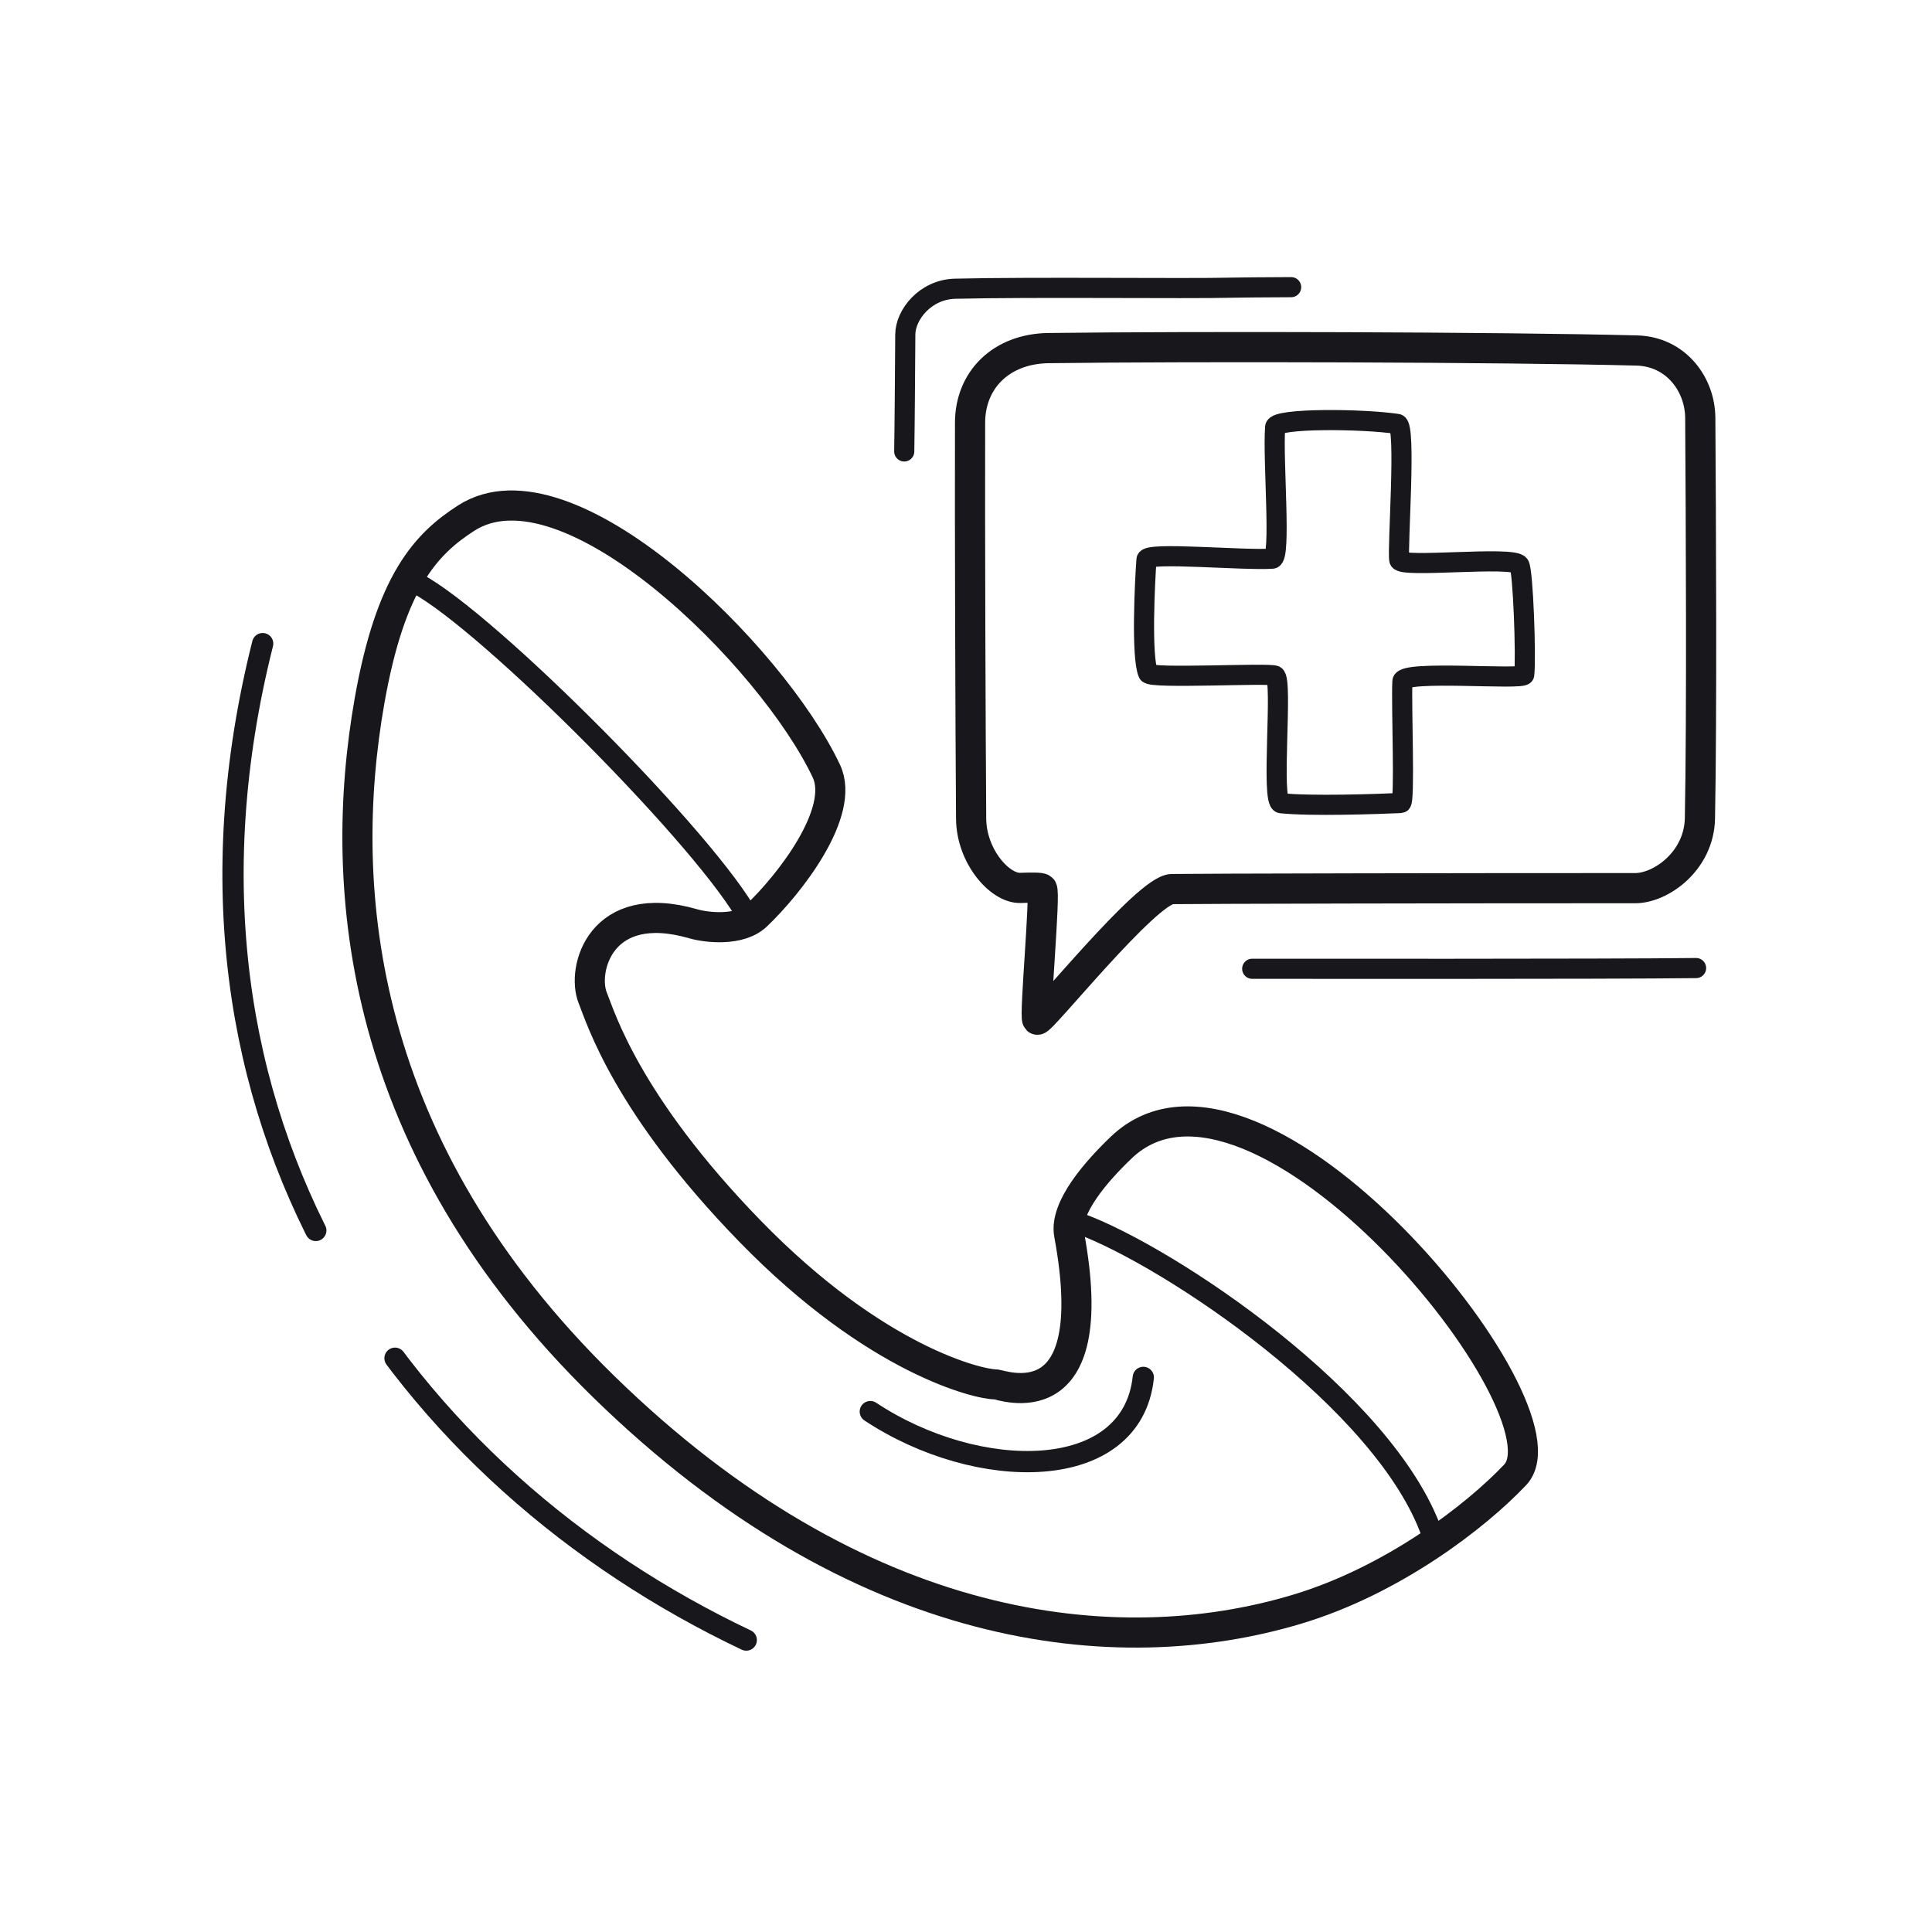
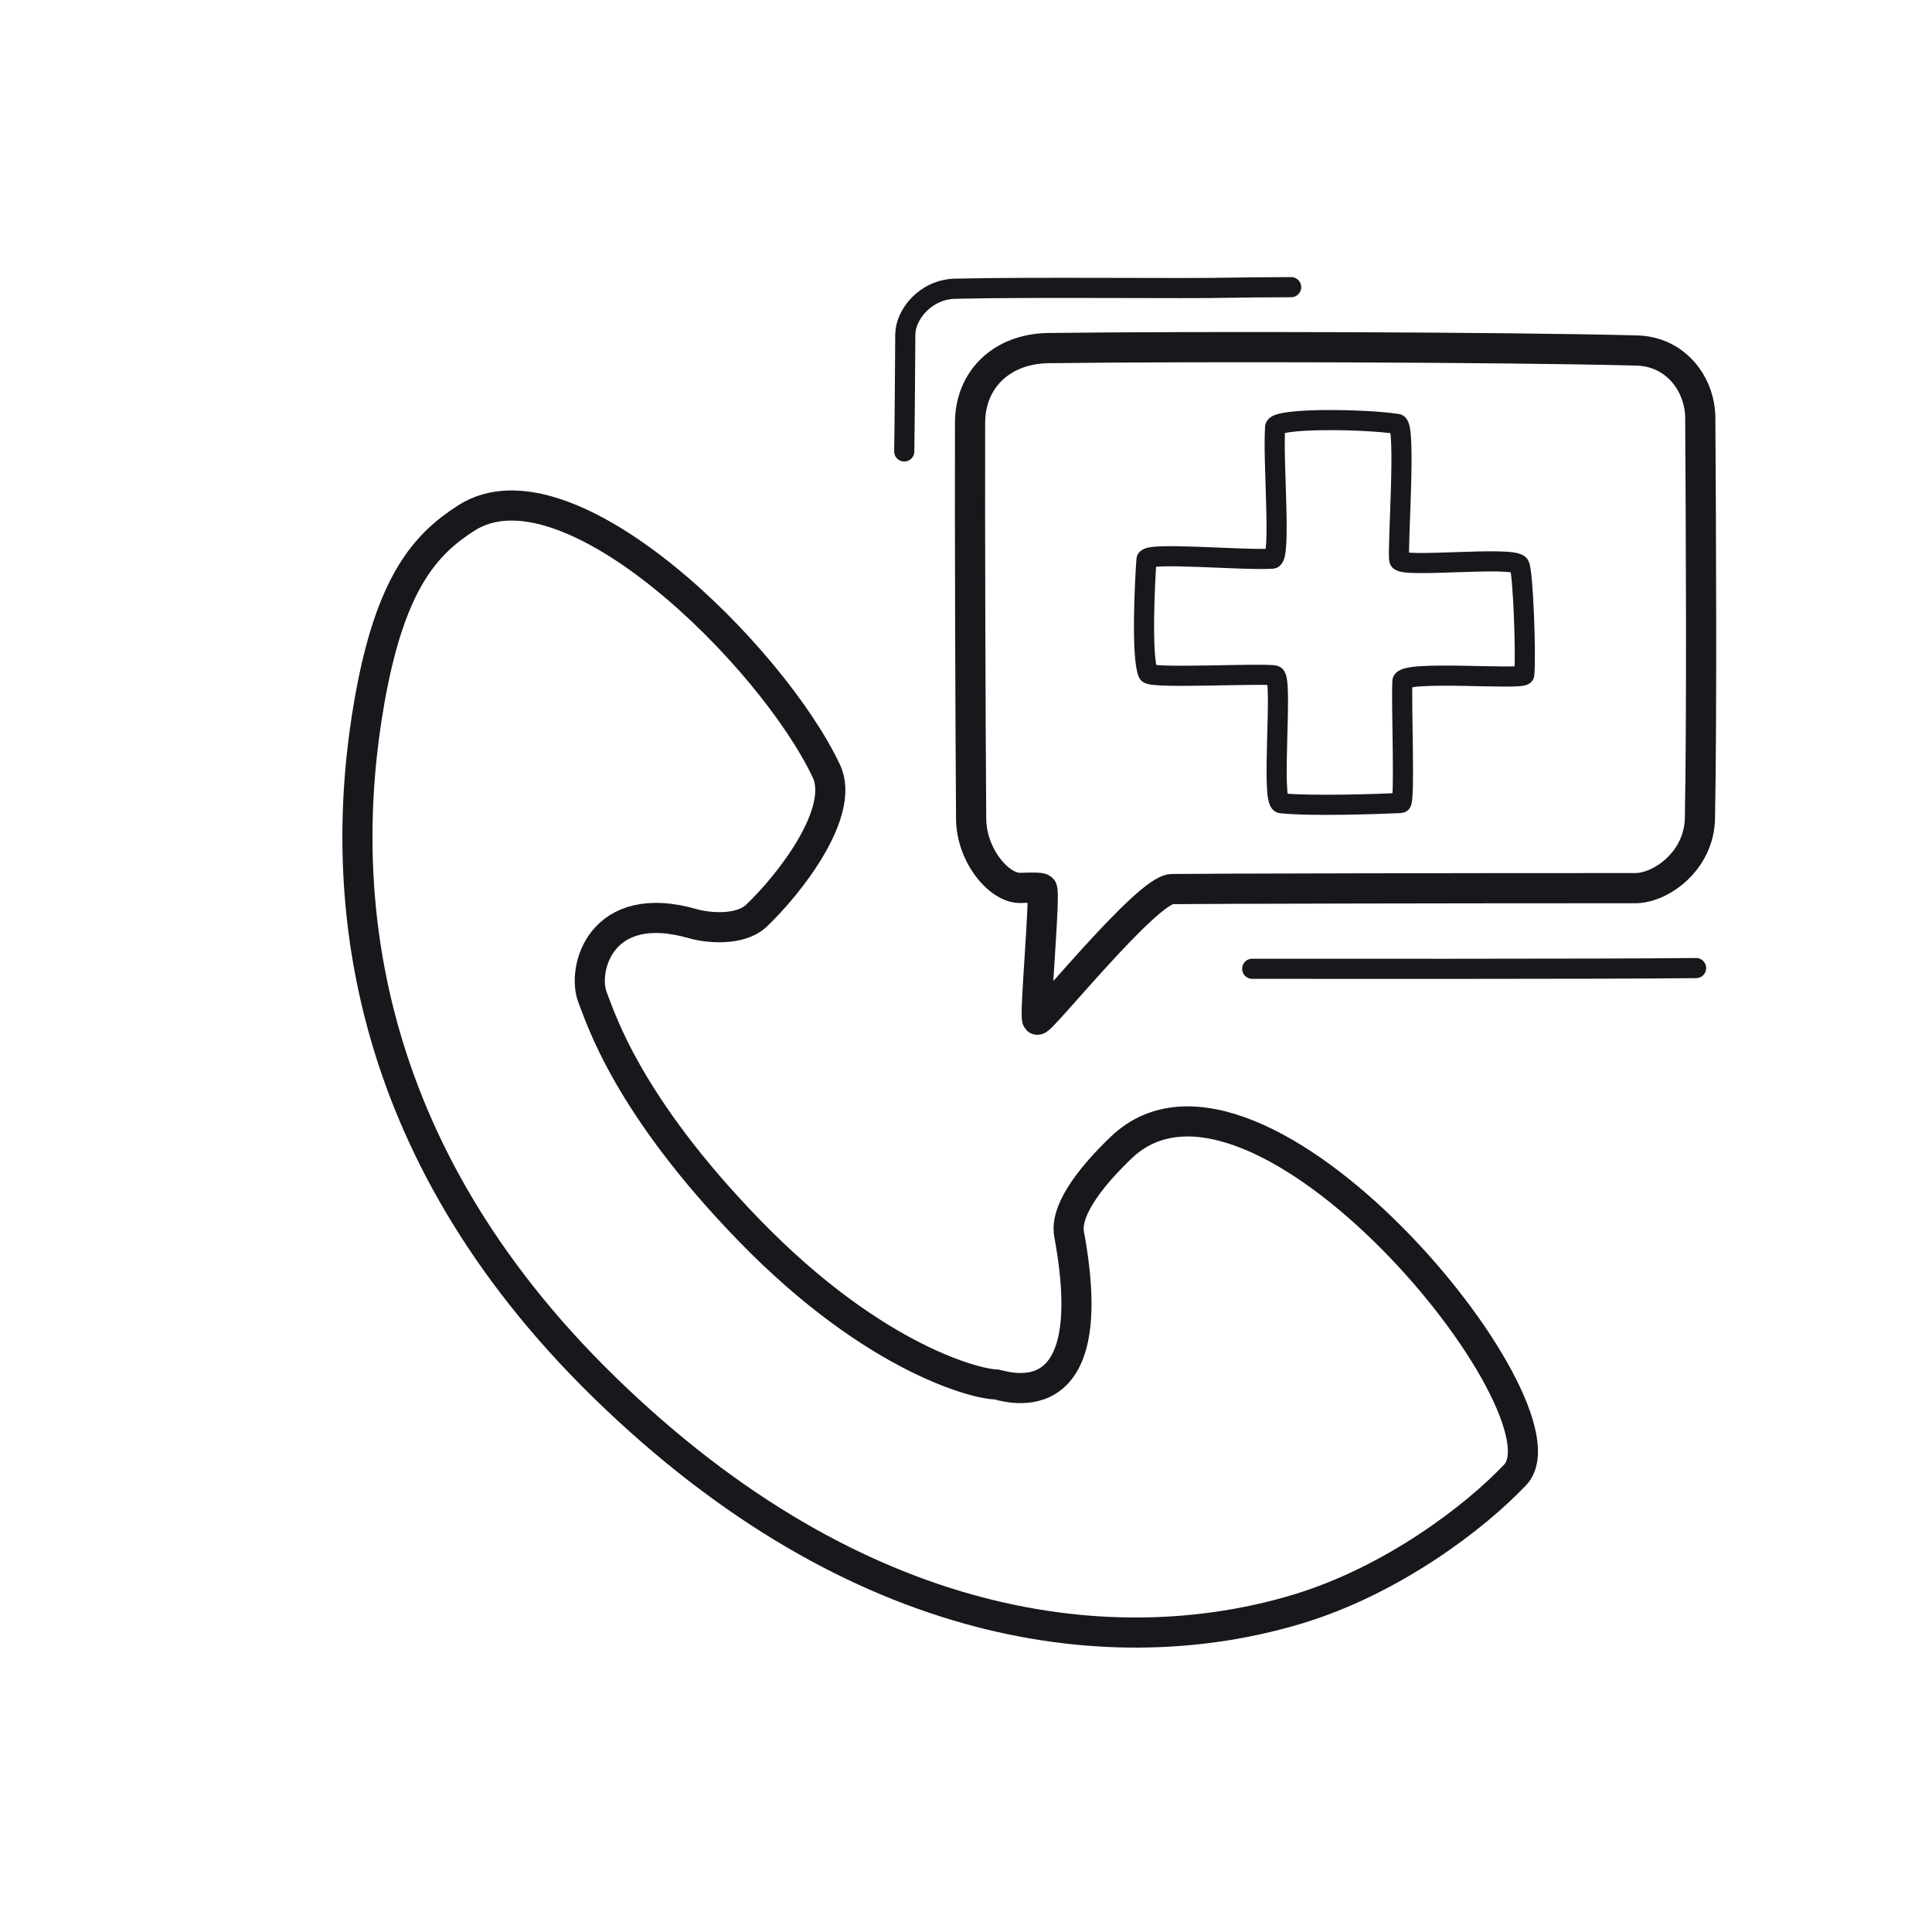
<svg xmlns="http://www.w3.org/2000/svg" width="192" height="192" style="width:100%;height:100%;transform:translate3d(0,0,0);content-visibility:visible" viewBox="0 0 192 192">
  <defs>
    <clipPath id="a">
      <path d="M0 0h192v192H0z" />
    </clipPath>
    <clipPath id="d">
      <path d="M0 0h192v192H0z" />
    </clipPath>
    <clipPath id="c">
      <path d="M0 0h192v192H0z" />
    </clipPath>
    <clipPath id="b">
      <path d="M0 0h192v192H0z" />
    </clipPath>
  </defs>
  <g fill="none" clip-path="url(#a)">
    <g clip-path="url(#b)" style="display:none">
      <g style="display:none">
        <path class="primary" />
        <path class="primary" />
        <path class="primary" />
      </g>
      <path class="primary" style="display:none" />
      <path class="primary" style="display:none" />
      <path class="primary" style="display:none" />
      <path class="primary" style="display:none" />
      <path class="primary" style="display:none" />
      <path class="primary" style="display:none" />
      <path class="primary" style="display:none" />
    </g>
    <g stroke="#17171C" stroke-linecap="round" stroke-linejoin="round" clip-path="url(#c)" style="display:block">
      <g style="display:block">
-         <path stroke-width="2.112" d="M74.436 91.316C70.49 83.823 48.564 61.764 41.394 57.96m100.914 94.445c-4.635-13.19-26.073-27.52-34.973-30.798" class="primary" />
        <path stroke-width="2.992" d="M46.341 51.481C56.425 45.02 76.772 65.27 82.124 76.632c1.927 4.092-3.69 11.277-6.949 14.365-1.667 1.58-4.98 1.186-6.263.813-9.271-2.69-11.12 4.59-10.012 7.343.808 2.009 3.377 10.58 15.588 23.151 12.625 12.998 22.912 15.287 24.426 15.27.55-.007 10.85 4.107 7.333-14.915-.488-2.634 2.763-6.309 5.181-8.62 13.47-12.879 45.259 26.07 39.146 32.53-3.94 4.164-12.18 10.508-21.703 13.363-17.891 5.364-43.471 2.691-68.875-22.126-24.343-23.78-26.59-49.372-23.267-68.186 2.084-11.797 5.586-15.558 9.612-18.139" class="primary" />
      </g>
-       <path stroke-dasharray="68 17" stroke-width="2.4" d="M-35.259-96.043C-48.876-41.962-19.023-1.709 19.353 16.485" class="primary" style="display:block" transform="matrix(.88 0 0 .88 57.132 148.48)" />
-       <path stroke-width="2.4" d="M15.415-4.756C14.14 7.237-3.27 7.149-15.415-.894" class="primary" style="display:block" transform="matrix(.88 0 0 .88 100.055 141.07)" />
      <path stroke-width="3" d="M-28.524-33.324c-4.693.061-7.786 3.15-7.798 7.397-.029 10.323.035 29.292.106 39.368.026 3.742 2.853 6.946 4.892 6.881 1.12-.036 2.026-.048 2.15.077.373.375-.777 12.715-.47 13.017.312.308 10.87-12.926 13.38-12.979 1.823-.039 31.585-.1 46.033-.09 2.578.002 6.36-2.711 6.442-6.929.2-10.355.099-29.709.034-39.811-.021-3.327-2.415-6.59-6.305-6.692-13.242-.345-44.041-.424-58.464-.239" class="primary" style="display:block" transform="translate(132.726 67.917)" />
      <path stroke-width="2" d="M-5.892-18.417c.067-.912 8.711-.839 12.149-.317.913.139-.024 12.451.189 13.52.167.84 11.278-.431 11.919.489.387.556.692 9.199.497 10.91-.065.575-12.051-.498-12.108.664-.12 2.403.283 12.068-.147 12.088-2.423.109-8.932.333-11.912.021-1.045-.11.212-12.269-.598-12.674-.615-.309-12.354.34-12.608-.243-.703-1.608-.327-9.214-.166-11.295.061-.793 9.547.104 12.504-.091.912-.06.037-9.733.281-13.072" class="primary" style="display:block" transform="translate(132.614 60.865)" />
      <path stroke-width="2" d="M-22.056.032c2.379 0 35.41.038 44.112-.071" class="primary" style="display:none" transform="translate(146.499 96.244)" />
      <path stroke-width="2" d="M-22.056.032c2.379 0 35.41.038 44.112-.071" class="primary" style="display:block" transform="translate(146.499 96.244)" />
      <path stroke-width="2" d="M22.198-8.189c-2.913.013-5.07.03-5.947.052-4.571.114-19.57-.085-27.44.103-2.964.071-4.945 2.578-4.958 4.55-.025 3.637-.056 8.667-.104 11.621" class="primary" style="display:block" transform="translate(106.114 36.727)" />
    </g>
    <g clip-path="url(#d)" style="display:none">
      <g style="display:none">
        <path class="primary" />
        <path class="primary" />
        <path class="primary" />
      </g>
      <path class="primary" style="display:none" />
      <path class="primary" style="display:none" />
      <path class="primary" style="display:none" />
      <path class="primary" style="display:none" />
      <path class="primary" style="display:none" />
-       <path class="primary" style="display:none" />
    </g>
  </g>
</svg>